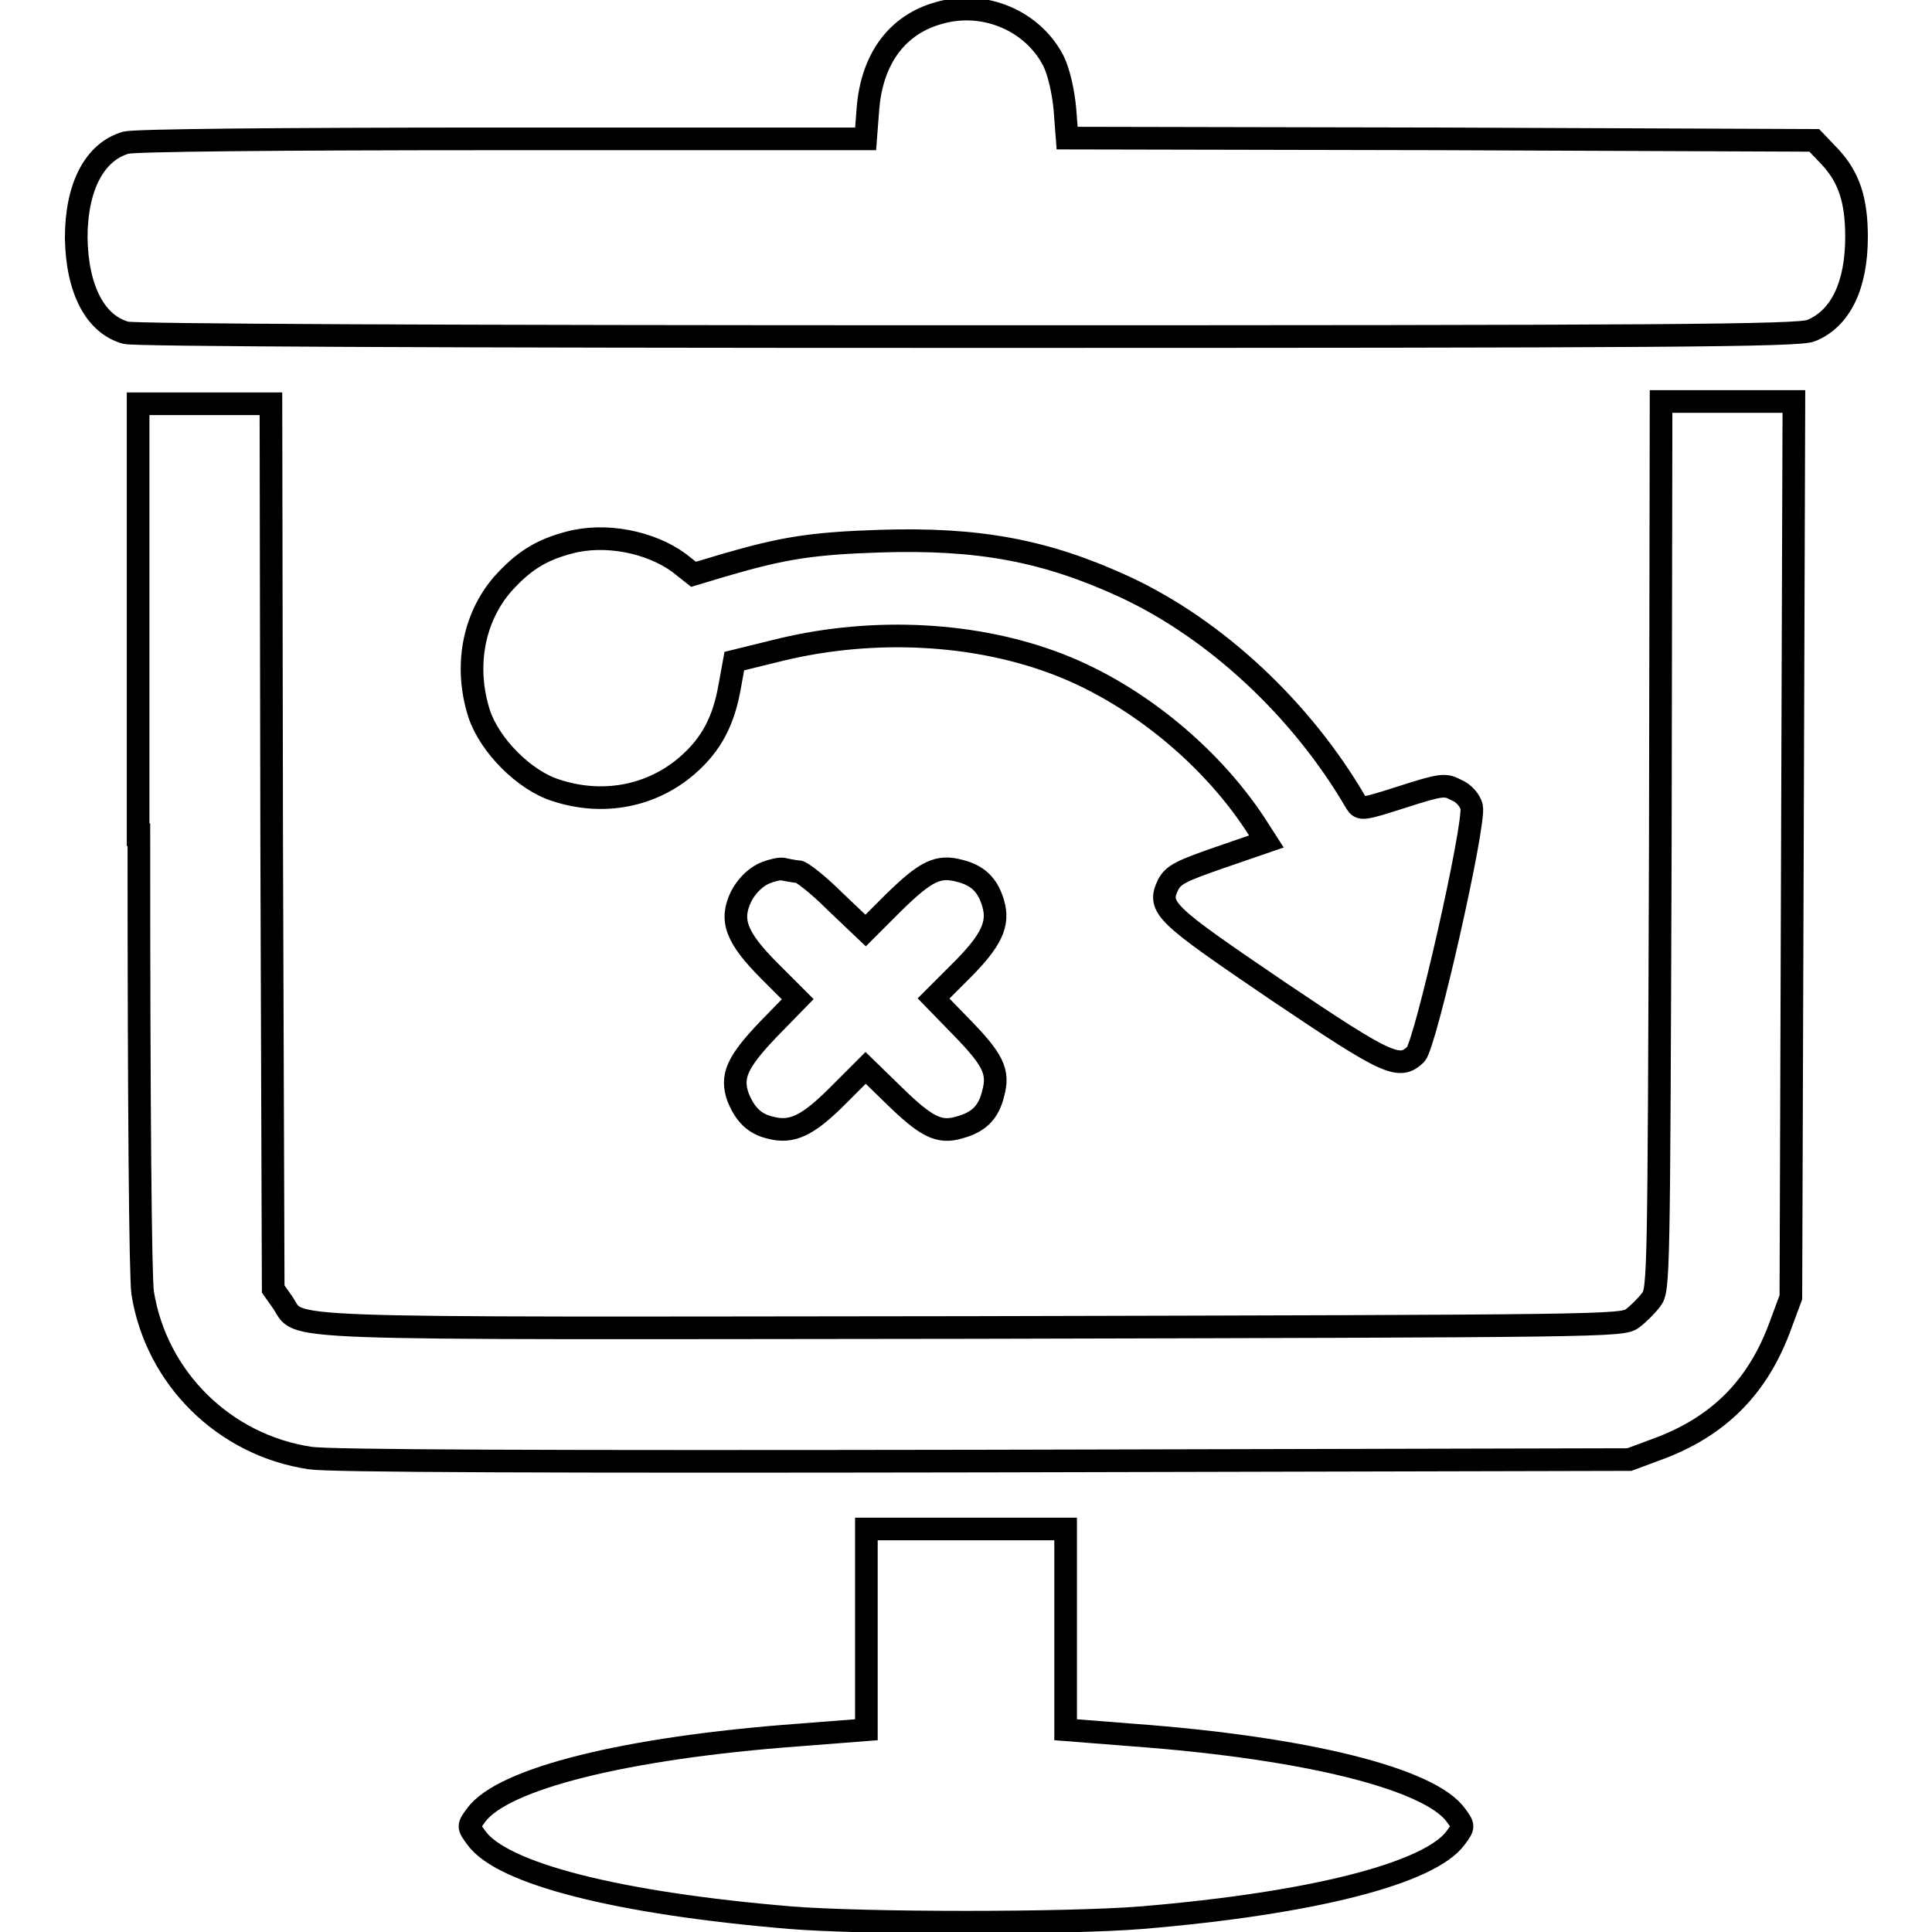
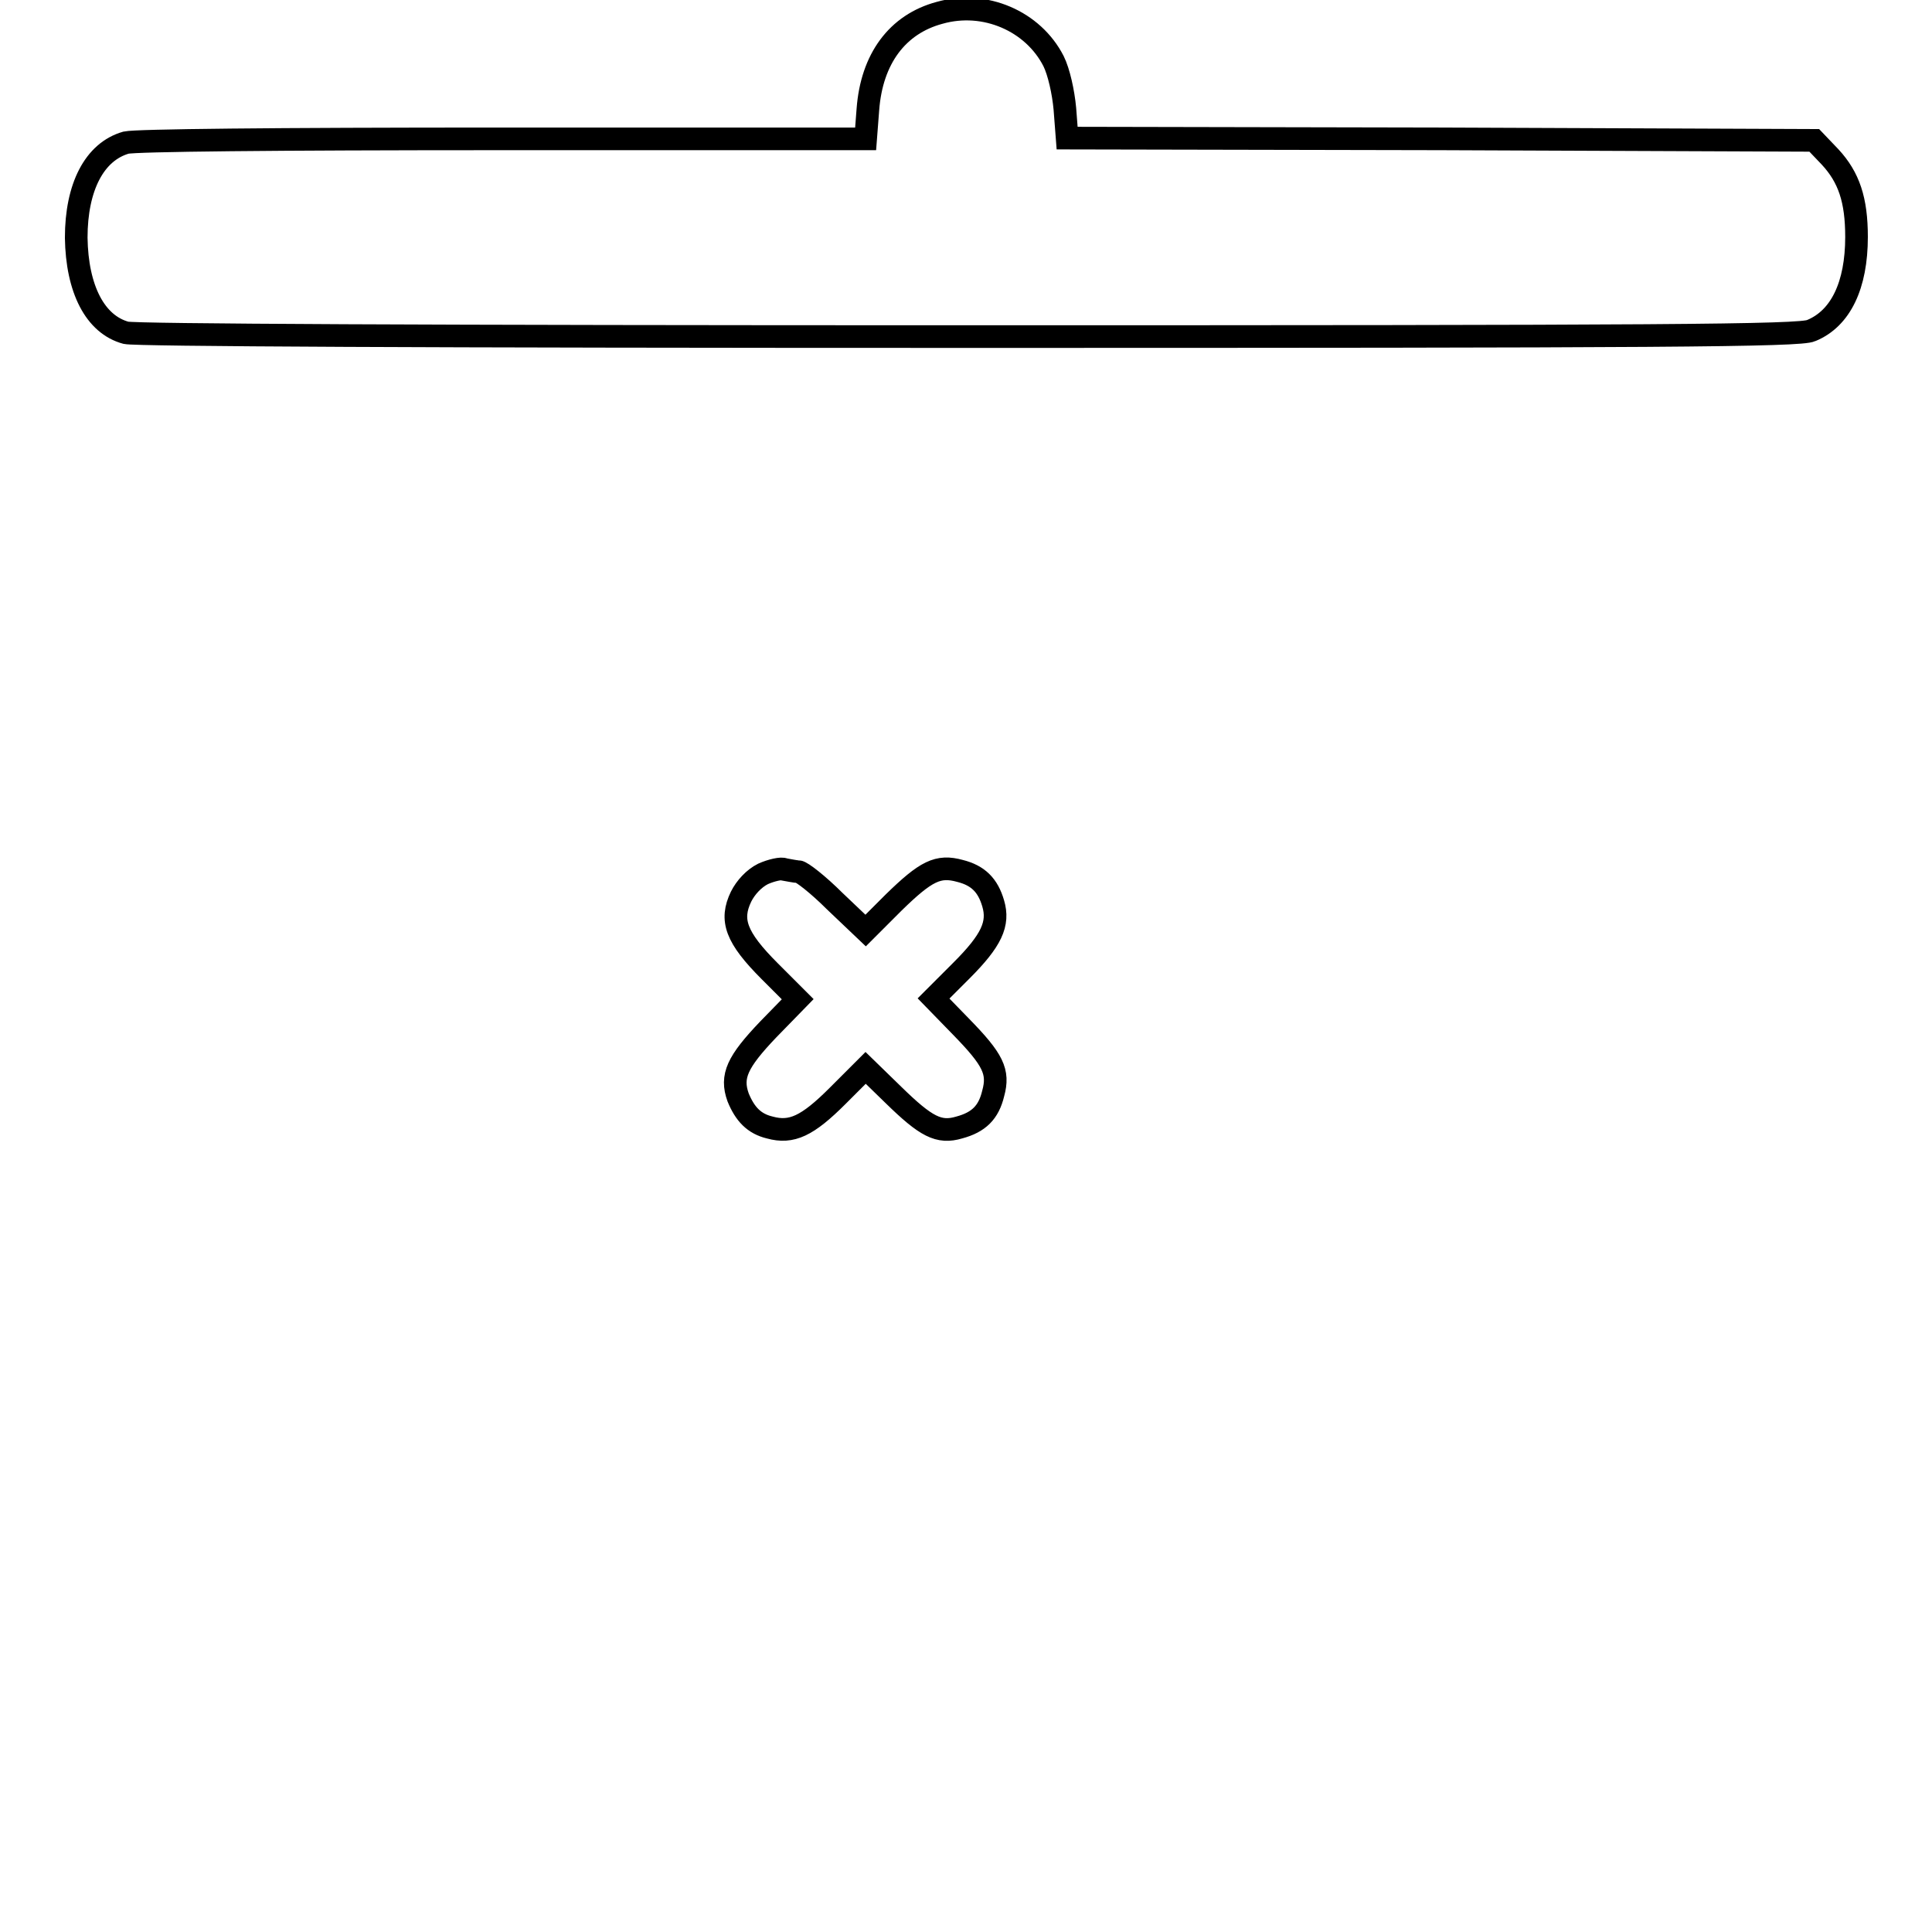
<svg xmlns="http://www.w3.org/2000/svg" version="1.1" x="0px" y="0px" viewBox="0 0 256 256" enable-background="new 0 0 256 256" xml:space="preserve">
  <g>
    <g>
      <g>
        <path stroke-width="3" fill-opacity="0" stroke="#000000" d="M124.5,1.7c-5.6,1.5-9,6.1-9.5,12.8l-0.3,3.9h-48c-30.9,0-48.7,0.2-50,0.5c-4.2,1.2-6.6,5.9-6.6,12.6c0.1,6.8,2.5,11.5,6.6,12.6c1.4,0.3,39,0.5,111.8,0.5c91.5,0,110.1-0.1,111.5-0.8c3.9-1.6,6-6,6-12.4c0-4.9-1-7.9-3.5-10.6l-2.1-2.2l-49.5-0.2l-49.5-0.1l-0.3-3.9c-0.2-2.2-0.8-4.9-1.5-6.3C136.9,2.8,130.5,0,124.5,1.7z" />
-         <path stroke-width="3" fill-opacity="0" stroke="#000000" d="M18.4,110.6c0,36.5,0.2,58.4,0.5,60.7c1.8,11.3,10.8,20.2,22.2,21.9c2.6,0.4,31.2,0.5,89.3,0.4l85.5-0.2l3.5-1.3c8.3-3,13.6-8.3,16.6-16.7l1.3-3.5l0.2-59.4l0.2-59.3h-8.8h-8.8l-0.1,58.8c-0.2,57.3-0.2,58.9-1.2,60.2c-0.6,0.8-1.7,1.9-2.5,2.5c-1.4,1-3.2,1-87.6,1.2c-95.6,0.1-88.6,0.4-91.3-3.4l-1.2-1.7L36,112.3l-0.1-58.8h-8.8h-8.8V110.6z" />
-         <path stroke-width="3" fill-opacity="0" stroke="#000000" d="M75.4,71.9c-3.8,1-6.1,2.5-8.8,5.5c-3.9,4.5-5.1,11-3.1,17.2c1.4,4.2,6,8.8,10.1,10.1c6.3,2.1,12.8,0.8,17.5-3.3c3.2-2.8,4.8-5.9,5.6-10.5l0.6-3.3l6.1-1.5c12.4-3,26-2.3,37,2c10.3,4,20.5,12.4,26.5,22l0.9,1.4l-6.1,2.1c-5.2,1.8-6.2,2.3-6.9,3.6c-1.5,3.1-0.5,3.9,14.5,14.1c14.7,9.9,16.1,10.5,18.3,8.4c1.3-1.4,7.9-30.5,7.4-32.8c-0.2-0.8-1-1.8-2-2.2c-1.5-0.8-1.9-0.8-7.2,0.9c-5.3,1.7-5.5,1.7-6.1,0.8c-7.2-12.4-18.6-23-30.6-28.6c-10.6-4.9-19.5-6.5-32.4-6.1c-9.2,0.3-12.9,0.9-20.8,3.2l-4,1.2l-1.9-1.5C86.2,71.8,80.2,70.6,75.4,71.9z" />
        <path stroke-width="3" fill-opacity="0" stroke="#000000" d="M101.1,115.8c-1.2,0.6-2.3,1.8-2.9,3c-1.5,3.1-0.7,5.4,3.8,9.9l3.7,3.7l-3.9,4c-4.1,4.3-5,6.2-4,9c0.9,2.2,2.1,3.5,4.2,4c2.9,0.8,5-0.2,9-4.2l3.7-3.7l3.7,3.6c4.3,4.2,6,5.1,8.7,4.3c2.6-0.7,3.9-2,4.5-4.5c0.8-2.9,0-4.5-4.3-8.9l-3.6-3.7l3.7-3.7c4-4,5-6.2,4.2-8.9c-0.7-2.4-2-3.7-4.4-4.3c-2.9-0.8-4.5,0-8.8,4.2l-3.7,3.7l-4.1-3.9c-2.2-2.2-4.4-3.9-4.8-3.9c-0.4,0-1.3-0.2-1.9-0.3C103.6,115,102.2,115.3,101.1,115.8z" />
-         <path stroke-width="3" fill-opacity="0" stroke="#000000" d="M114.8,215.9v13.3l-9,0.7c-23,1.7-39.2,5.8-42.7,10.6c-1.1,1.5-1.1,1.5,0,3c3.4,4.8,18.9,8.7,41.6,10.6c9.9,0.8,36.7,0.8,46.6,0c22.7-1.9,38.2-5.9,41.6-10.6c1.1-1.5,1.1-1.5,0-3c-3.5-4.8-19.8-8.9-42.8-10.6l-8.9-0.7v-13.3v-13.3H128h-13.2V215.9z" />
      </g>
    </g>
  </g>
</svg>